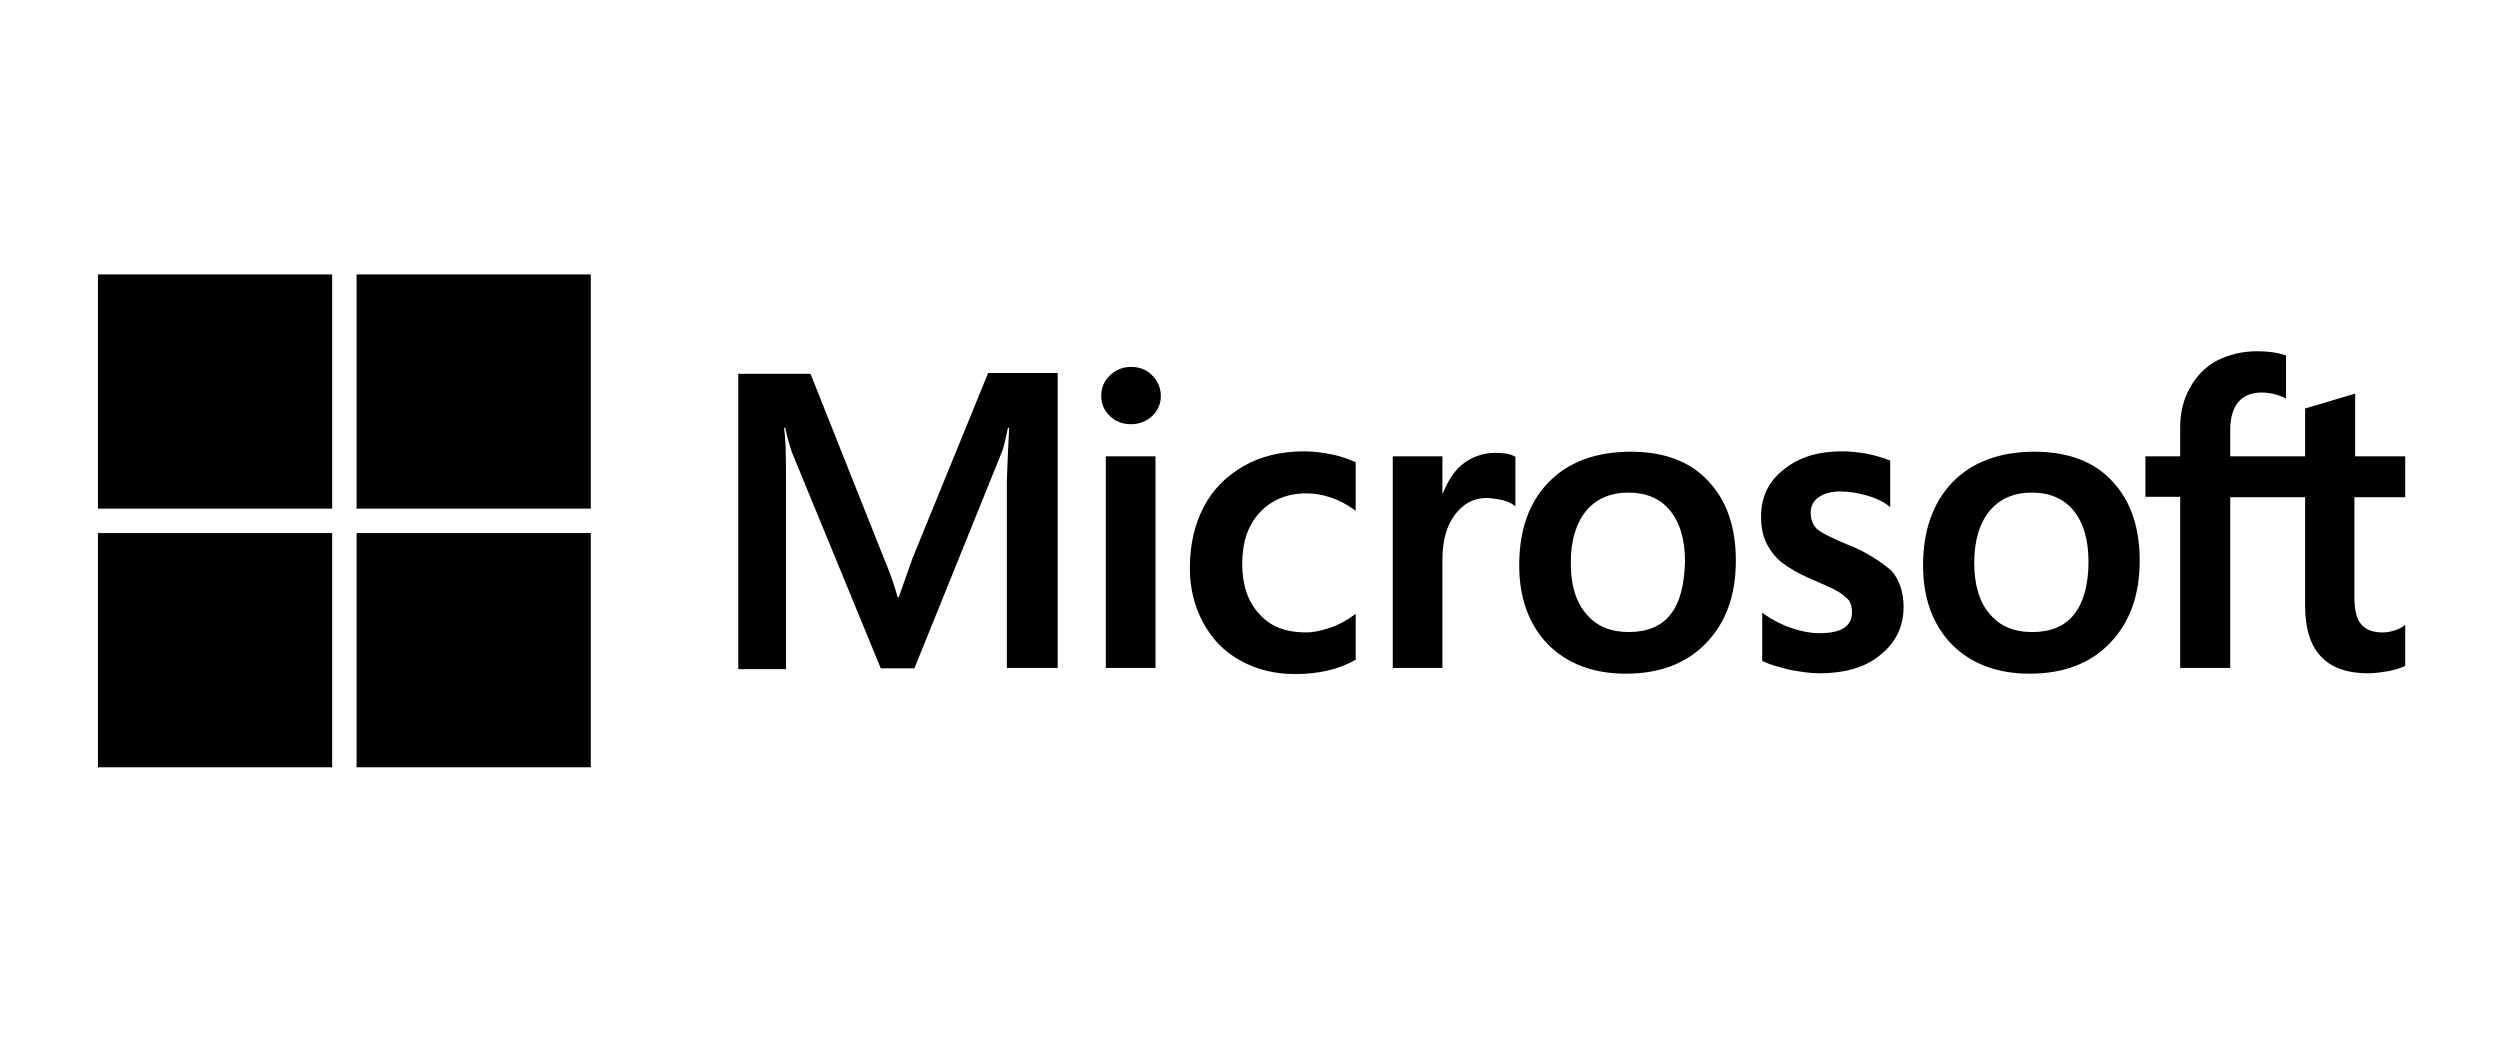
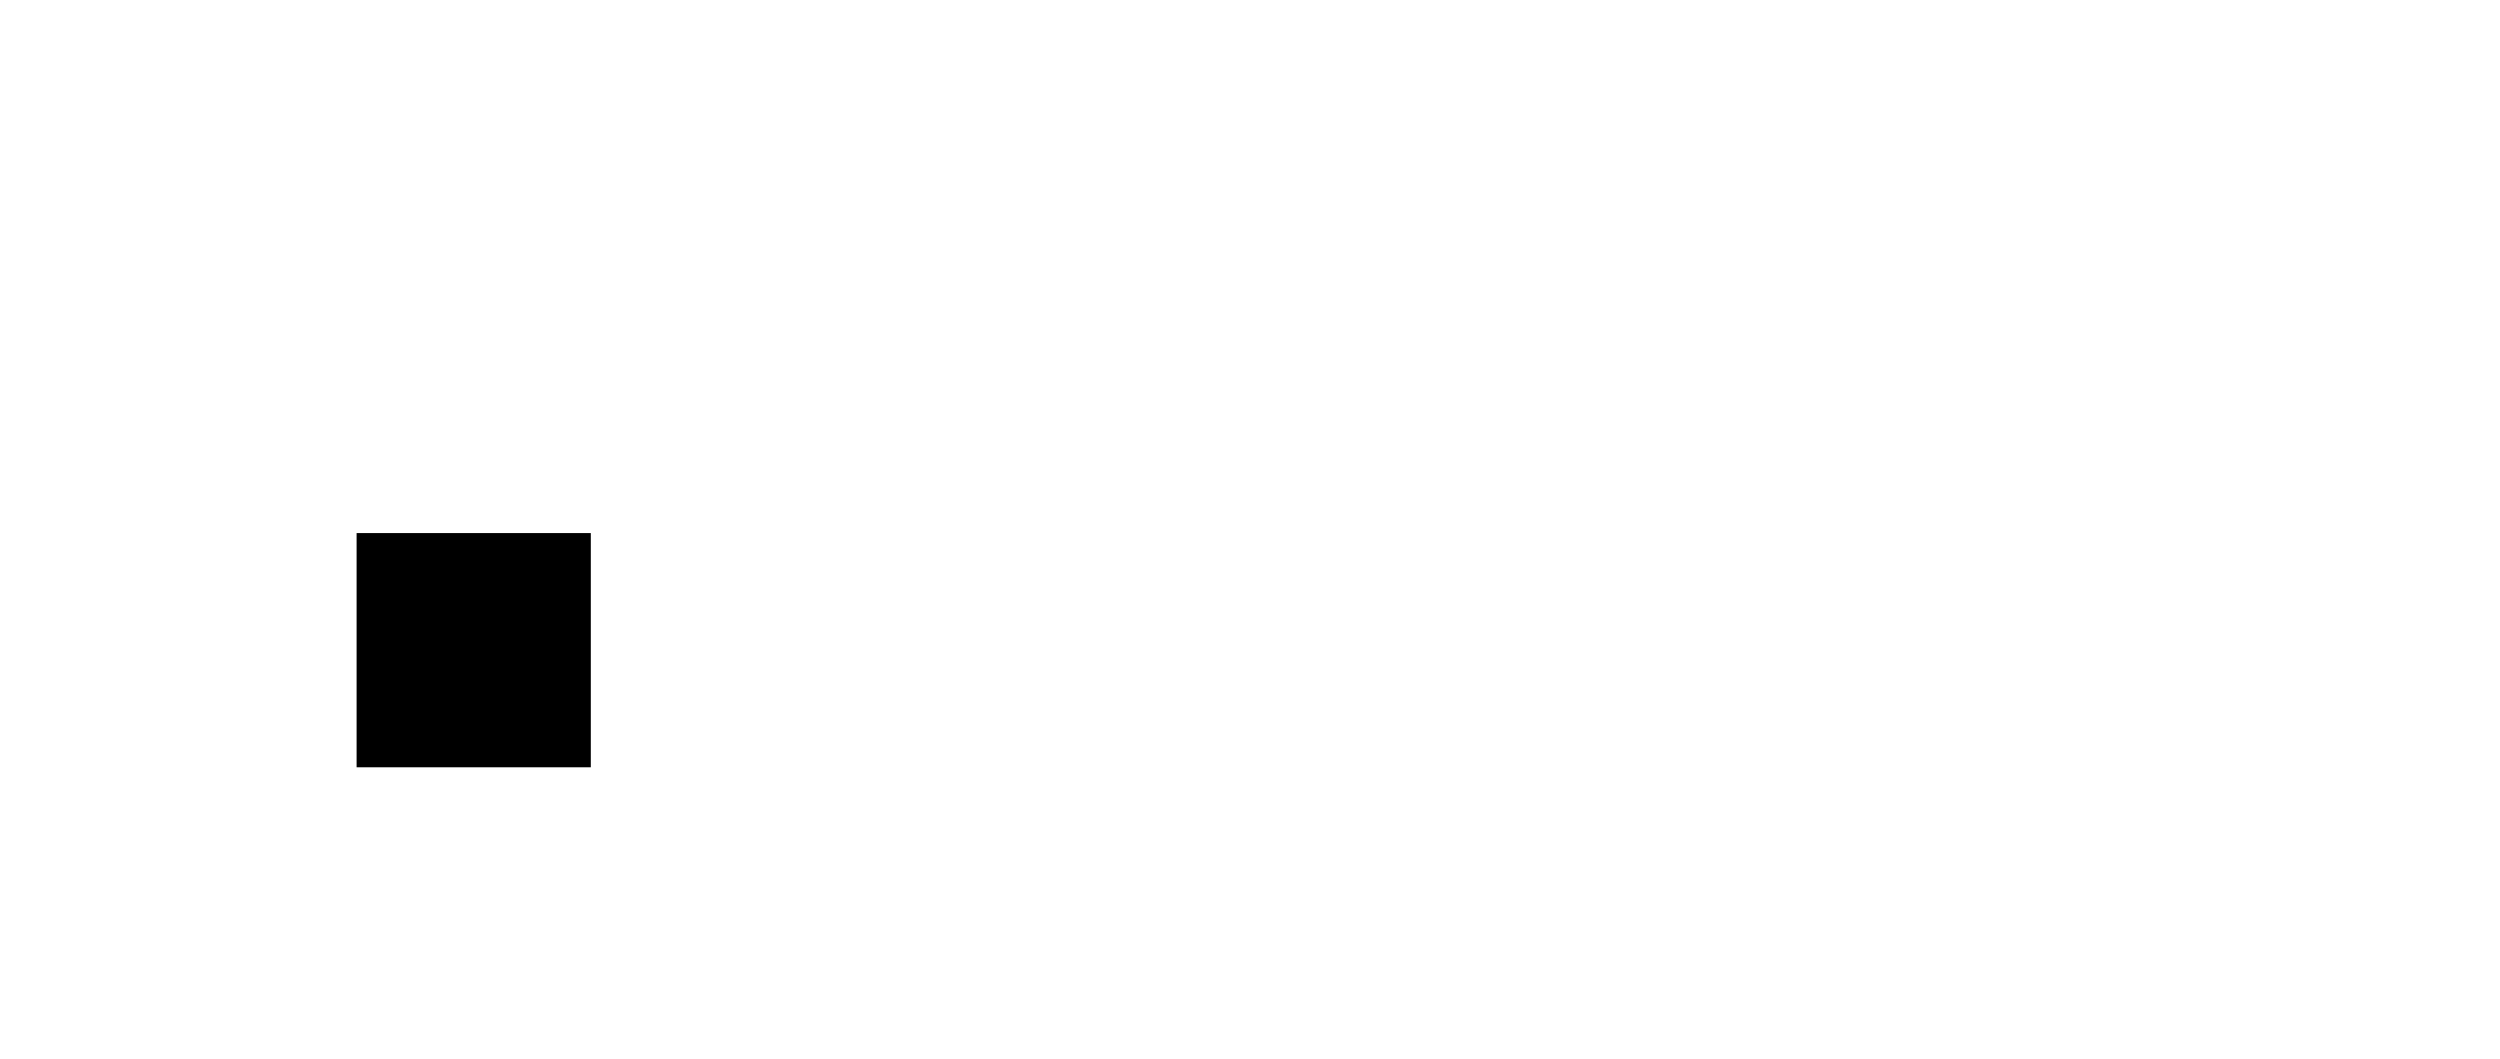
<svg xmlns="http://www.w3.org/2000/svg" width="177" height="75" viewBox="0 0 177 75" fill="none">
-   <path d="M64.605 39.528L63.631 42.287H63.55C63.388 41.665 63.09 40.718 62.603 39.582L57.383 26.463H52.27V47.373H55.651V34.47C55.651 33.658 55.651 32.739 55.624 31.603C55.597 31.035 55.543 30.602 55.516 30.277H55.597C55.76 31.089 55.949 31.684 56.084 32.062L62.36 47.319H64.74L70.962 31.927C71.097 31.576 71.232 30.872 71.367 30.277H71.448C71.367 31.819 71.313 33.199 71.286 34.037V47.292H74.884V26.409H69.961L64.605 39.528ZM78.292 32.306H81.809V47.292H78.292V32.306ZM80.078 25.976C79.482 25.976 78.996 26.193 78.59 26.571C78.184 26.95 77.968 27.437 77.968 28.032C77.968 28.6 78.184 29.087 78.59 29.466C78.996 29.844 79.482 30.034 80.078 30.034C80.673 30.034 81.186 29.817 81.565 29.466C81.971 29.087 82.187 28.6 82.187 28.032C82.187 27.464 81.971 26.977 81.565 26.571C81.214 26.193 80.7 25.976 80.078 25.976ZM94.279 32.171C93.629 32.035 92.953 31.954 92.304 31.954C90.708 31.954 89.247 32.306 88.03 33.009C86.813 33.712 85.839 34.686 85.217 35.904C84.568 37.148 84.243 38.581 84.243 40.232C84.243 41.665 84.568 42.937 85.19 44.1C85.812 45.236 86.678 46.156 87.841 46.778C88.95 47.4 90.248 47.724 91.709 47.724C93.386 47.724 94.82 47.373 95.956 46.724L95.983 46.697V43.45L95.848 43.559C95.334 43.938 94.739 44.262 94.144 44.451C93.521 44.668 92.953 44.776 92.466 44.776C91.06 44.776 89.951 44.37 89.166 43.478C88.355 42.612 87.949 41.422 87.949 39.934C87.949 38.392 88.355 37.175 89.193 36.282C90.032 35.39 91.141 34.93 92.493 34.93C93.629 34.93 94.793 35.309 95.848 36.066L95.983 36.174V32.739L95.956 32.712C95.496 32.522 94.982 32.306 94.279 32.171ZM105.883 32.062C105.018 32.062 104.206 32.333 103.503 32.901C102.908 33.388 102.502 34.091 102.15 34.93H102.123V32.306H98.607V47.292H102.123V39.636C102.123 38.338 102.394 37.256 102.989 36.472C103.584 35.66 104.341 35.254 105.261 35.254C105.586 35.254 105.91 35.336 106.316 35.39C106.695 35.498 106.965 35.606 107.155 35.741L107.29 35.849V32.333L107.209 32.306C106.965 32.144 106.478 32.062 105.883 32.062ZM115.459 31.981C112.997 31.981 111.023 32.712 109.643 34.145C108.237 35.579 107.56 37.554 107.56 40.042C107.56 42.369 108.264 44.262 109.616 45.642C110.969 46.994 112.808 47.697 115.107 47.697C117.515 47.697 119.435 46.967 120.815 45.506C122.221 44.046 122.898 42.098 122.898 39.691C122.898 37.31 122.248 35.417 120.923 34.037C119.652 32.658 117.785 31.981 115.459 31.981ZM118.272 43.505C117.623 44.343 116.595 44.749 115.324 44.749C114.052 44.749 113.024 44.343 112.294 43.45C111.564 42.612 111.212 41.395 111.212 39.853C111.212 38.257 111.591 37.04 112.294 36.174C113.024 35.309 114.025 34.876 115.297 34.876C116.541 34.876 117.515 35.281 118.218 36.12C118.921 36.959 119.3 38.176 119.3 39.772C119.246 41.395 118.948 42.666 118.272 43.505ZM130.742 38.528C129.633 38.068 128.93 37.716 128.605 37.418C128.335 37.148 128.199 36.769 128.199 36.282C128.199 35.877 128.362 35.471 128.768 35.2C129.173 34.93 129.633 34.794 130.309 34.794C130.905 34.794 131.527 34.903 132.122 35.065C132.717 35.227 133.258 35.471 133.691 35.795L133.826 35.904V32.603L133.745 32.577C133.339 32.414 132.798 32.252 132.149 32.117C131.5 32.008 130.904 31.954 130.418 31.954C128.74 31.954 127.361 32.36 126.279 33.253C125.197 34.091 124.683 35.227 124.683 36.553C124.683 37.256 124.791 37.878 125.035 38.392C125.278 38.906 125.63 39.393 126.117 39.799C126.604 40.178 127.307 40.61 128.281 41.016C129.092 41.368 129.714 41.638 130.093 41.855C130.472 42.071 130.715 42.314 130.905 42.504C131.04 42.72 131.121 42.991 131.121 43.342C131.121 44.343 130.364 44.83 128.822 44.83C128.227 44.83 127.604 44.722 126.874 44.478C126.144 44.235 125.467 43.883 124.899 43.478L124.764 43.369V46.805L124.845 46.832C125.359 47.075 125.981 47.238 126.739 47.427C127.496 47.562 128.172 47.67 128.768 47.67C130.58 47.67 132.068 47.265 133.123 46.372C134.205 45.506 134.773 44.397 134.773 42.964C134.773 41.963 134.502 41.07 133.907 40.394C133.123 39.745 132.149 39.069 130.742 38.528ZM144.051 31.981C141.589 31.981 139.615 32.712 138.235 34.145C136.855 35.579 136.152 37.554 136.152 40.042C136.152 42.369 136.855 44.262 138.208 45.642C139.561 46.994 141.4 47.697 143.699 47.697C146.107 47.697 148.027 46.967 149.407 45.506C150.813 44.046 151.49 42.098 151.49 39.691C151.49 37.31 150.84 35.417 149.515 34.037C148.244 32.658 146.377 31.981 144.051 31.981ZM146.837 43.505C146.188 44.343 145.16 44.749 143.889 44.749C142.59 44.749 141.589 44.343 140.859 43.45C140.129 42.612 139.777 41.395 139.777 39.853C139.777 38.257 140.156 37.04 140.859 36.174C141.589 35.309 142.59 34.876 143.861 34.876C145.079 34.876 146.08 35.281 146.783 36.12C147.486 36.959 147.865 38.176 147.865 39.772C147.865 41.395 147.513 42.666 146.837 43.505ZM170.289 35.2V32.306H166.746V27.87L166.638 27.897L163.283 28.898L163.202 28.925V32.306H157.9V30.412C157.9 29.547 158.117 28.871 158.496 28.438C158.874 28.005 159.442 27.789 160.146 27.789C160.632 27.789 161.146 27.897 161.714 28.14L161.85 28.221V25.165L161.769 25.138C161.282 24.975 160.632 24.867 159.794 24.867C158.739 24.867 157.819 25.111 156.981 25.516C156.142 25.976 155.52 26.598 155.06 27.437C154.6 28.248 154.357 29.168 154.357 30.223V32.306H151.895V35.173H154.357V47.292H157.9V35.2H163.202V42.91C163.202 46.074 164.69 47.67 167.665 47.67C168.152 47.67 168.666 47.589 169.153 47.508C169.667 47.4 170.046 47.265 170.262 47.156L170.289 47.129V44.235L170.154 44.343C169.938 44.478 169.748 44.587 169.424 44.668C169.153 44.749 168.91 44.776 168.72 44.776C168.017 44.776 167.53 44.614 167.179 44.208C166.854 43.829 166.692 43.207 166.692 42.287V35.2H170.289Z" fill="black" />
-   <path d="M6.934 19.43H23.516V36.011H6.934V19.43Z" fill="black" />
-   <path d="M25.247 19.43H41.829V36.011H25.247V19.43Z" fill="black" />
-   <path d="M6.934 37.742H23.516V54.324H6.934V37.742Z" fill="black" />
  <path d="M25.247 37.742H41.829V54.324H25.247V37.742Z" fill="black" />
</svg>